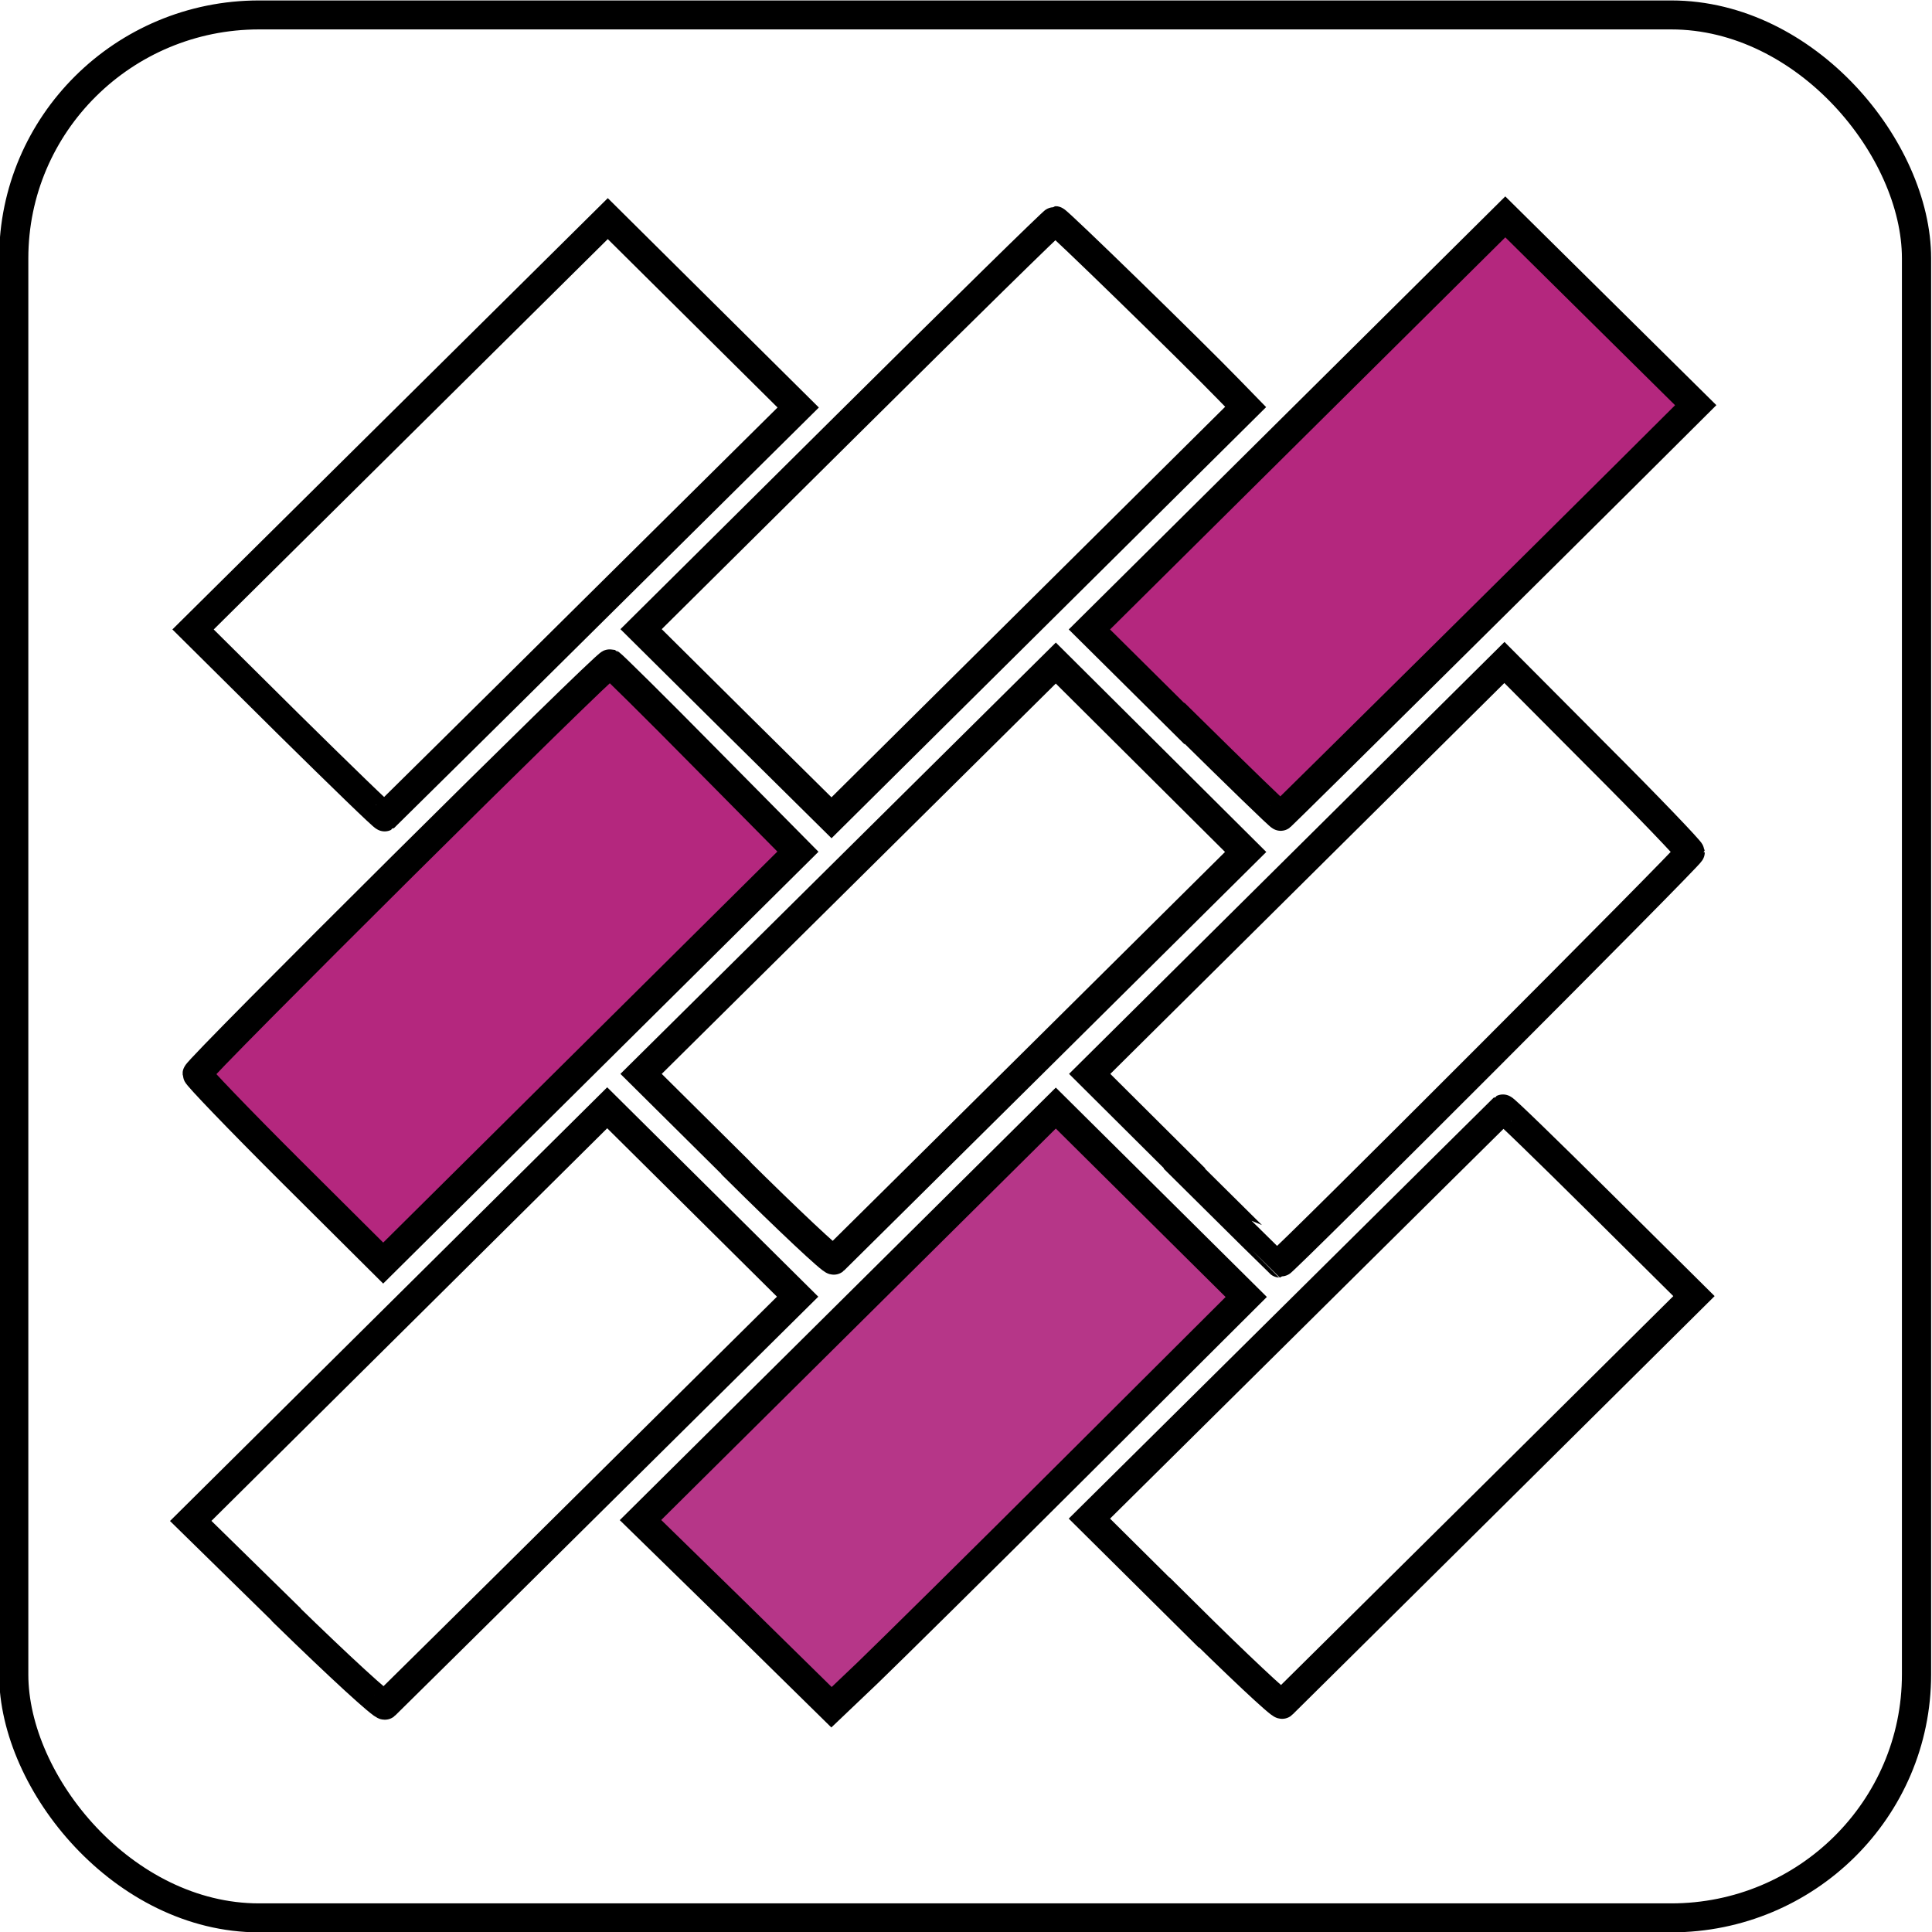
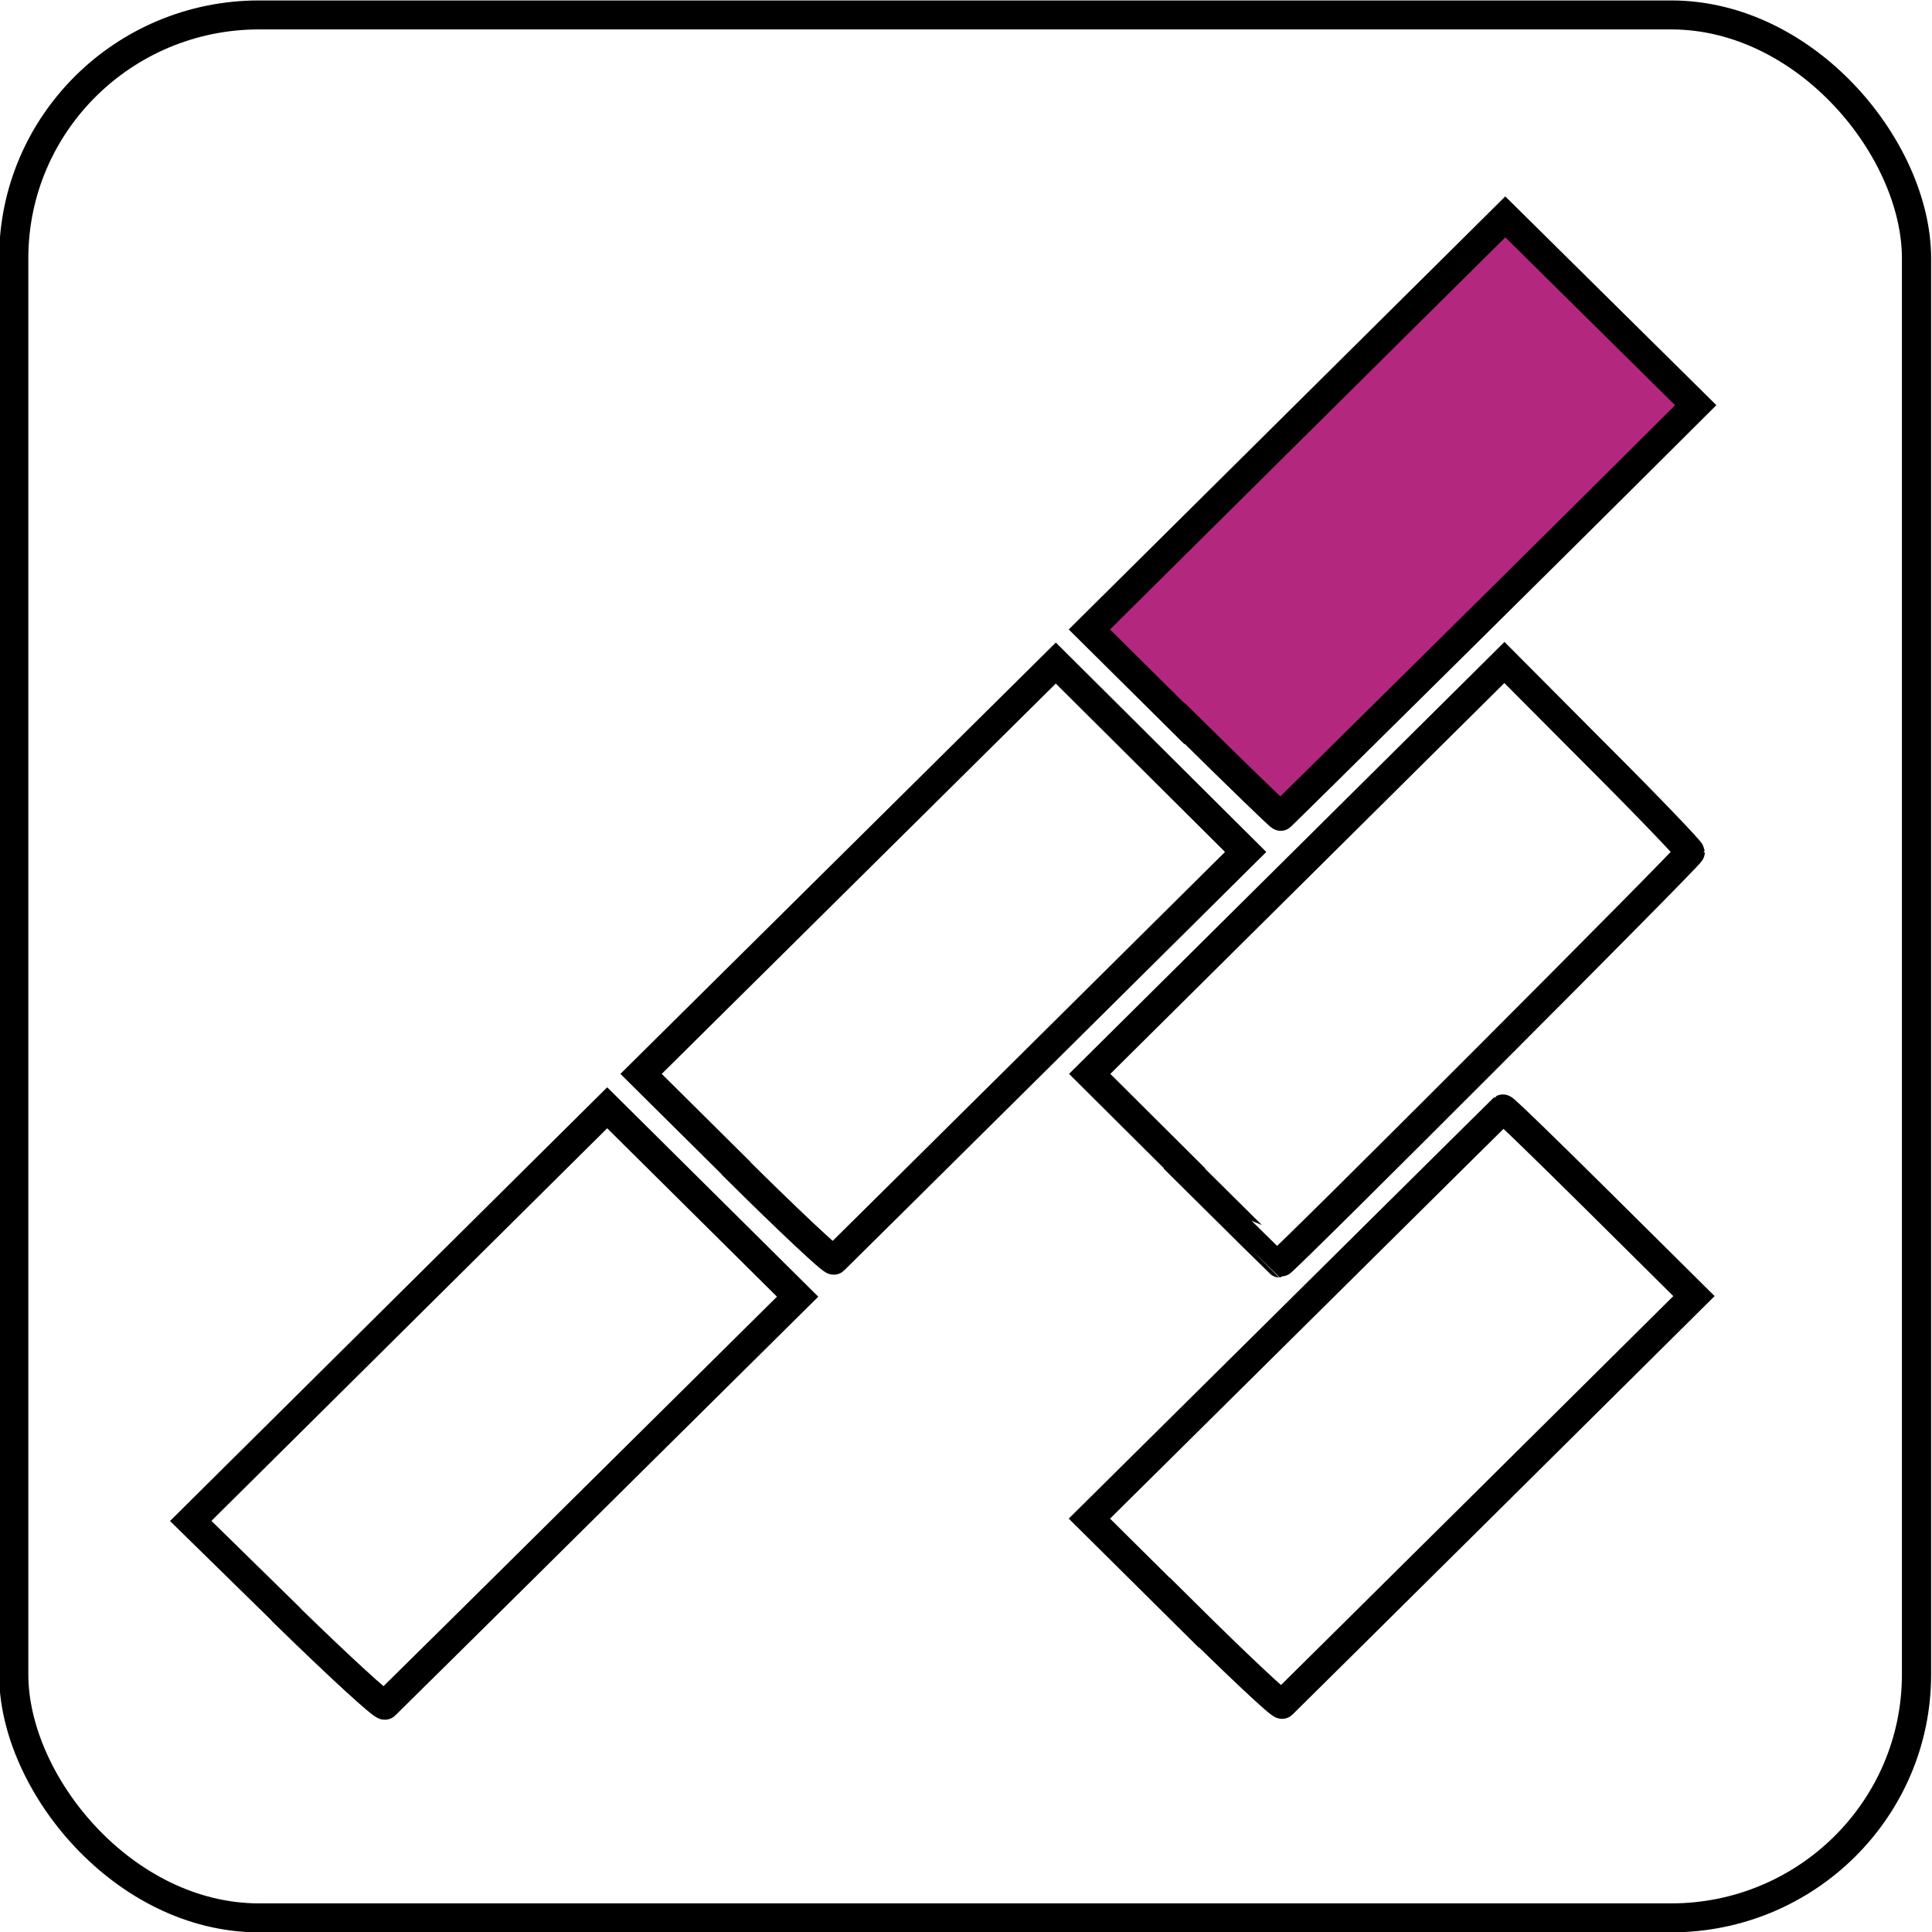
<svg xmlns="http://www.w3.org/2000/svg" xmlns:ns1="http://www.inkscape.org/namespaces/inkscape" xmlns:ns2="http://sodipodi.sourceforge.net/DTD/sodipodi-0.dtd" width="25" height="25" viewBox="0 0 6.615 6.615" version="1.1" id="svg1" ns1:export-filename="16 Oct NEw\Maintenance_Staff.svg" ns1:export-xdpi="96" ns1:export-ydpi="96" ns1:version="1.3.2 (091e20e, 2023-11-25, custom)" ns2:docname="base 25x25.svg">
  <ns2:namedview id="namedview1" pagecolor="#ffffff" bordercolor="#000000" borderopacity="0.25" ns1:showpageshadow="2" ns1:pageopacity="0.0" ns1:pagecheckerboard="0" ns1:deskcolor="#d1d1d1" ns1:document-units="mm" ns1:zoom="9.0657823" ns1:cx="0.33091463" ns1:cy="15.718445" ns1:window-width="1366" ns1:window-height="705" ns1:window-x="-8" ns1:window-y="-8" ns1:window-maximized="1" ns1:current-layer="g189" />
  <defs id="defs1" />
  <g ns1:label="Layer 1" ns1:groupmode="layer" id="layer1">
    <g id="g3573" transform="translate(-4.251,-3.756)">
      <g id="g5">
        <g id="g81" transform="matrix(1,0,0,0.992,-100.957,-21.1)">
          <g id="g1939" transform="translate(-88.049,20.791)" style="stroke-width:0.1;stroke-dasharray:none">
            <rect style="fill:none;fill-opacity:1;stroke:#000000;stroke-width:0.1;stroke-dasharray:none;stroke-dashoffset:0;stroke-opacity:1" id="rect1939" width="6.515" height="6.568" x="193.304" y="4.317" ry="0.84" />
          </g>
          <path style="fill:#b4277e;fill-opacity:1;stroke:#000000;stroke-width:0.1;stroke-dasharray:none" d="m 109.263,27.554 -0.325,-0.325 0.712,-0.712 0.712,-0.712 0.326,0.325 0.326,0.325 -0.248,0.249 c -0.202,0.203 -1.158,1.157 -1.173,1.17 -0.002,0.002 -0.15,-0.143 -0.329,-0.321 z" id="path2010" />
-           <path style="fill:none;stroke:#000000;stroke-width:0.1;stroke-dasharray:none" d="m 107.729,27.554 -0.326,-0.326 0.705,-0.705 c 0.388,-0.388 0.708,-0.705 0.713,-0.705 0.008,0 0.468,0.452 0.594,0.583 l 0.058,0.06 -0.709,0.709 -0.709,0.709 z" id="path2009" />
-           <path style="fill:none;stroke:#000000;stroke-width:0.1;stroke-dasharray:none" d="m 106.194,27.554 -0.325,-0.325 0.71,-0.709 0.71,-0.709 0.326,0.326 0.326,0.326 -0.706,0.705 c -0.388,0.388 -0.708,0.706 -0.71,0.708 -0.003,0.002 -0.151,-0.143 -0.33,-0.321 z" id="path2008" />
          <path style="fill:none;stroke:#000000;stroke-width:0.1;stroke-dasharray:none" d="m 109.264,29.089 -0.325,-0.326 0.71,-0.71 0.71,-0.71 0.317,0.321 c 0.175,0.176 0.318,0.327 0.319,0.334 0.001,0.01 -1.394,1.418 -1.405,1.418 -5.4e-4,0 -0.148,-0.147 -0.327,-0.326 z" id="path2006" />
          <path style="fill:none;stroke:#000000;stroke-width:0.1;stroke-dasharray:none" d="m 107.728,29.088 -0.325,-0.325 0.71,-0.709 0.71,-0.709 0.325,0.326 0.325,0.326 -0.7,0.7 c -0.385,0.385 -0.705,0.704 -0.71,0.709 -0.005,0.005 -0.156,-0.138 -0.335,-0.317 z" id="path2005" />
-           <path style="fill:#b4277e;fill-opacity:1;stroke:#000000;stroke-width:0.1;stroke-dasharray:none" d="m 106.201,29.096 c -0.175,-0.176 -0.318,-0.326 -0.318,-0.333 1e-5,-0.017 1.401,-1.42 1.414,-1.416 0.005,0.002 0.152,0.148 0.326,0.326 l 0.317,0.323 -0.71,0.71 -0.71,0.71 z" id="path2004" />
          <path style="fill:none;stroke:#000000;stroke-width:0.1;stroke-dasharray:none" d="m 109.263,30.623 -0.325,-0.325 0.706,-0.705 c 0.388,-0.388 0.708,-0.707 0.71,-0.709 0.003,-0.002 0.151,0.143 0.329,0.321 l 0.325,0.325 -0.7,0.7 c -0.385,0.385 -0.705,0.704 -0.71,0.709 -0.005,0.005 -0.156,-0.138 -0.335,-0.317 z" id="path2003" />
-           <path style="fill:#b63688;fill-opacity:1;stroke:#000000;stroke-width:0.1;stroke-dasharray:none" d="m 107.728,30.625 -0.327,-0.322 0.711,-0.711 0.711,-0.711 0.326,0.326 0.326,0.326 -0.586,0.589 c -0.322,0.324 -0.642,0.642 -0.71,0.708 l -0.124,0.119 z" id="path2002" />
          <path style="fill:none;stroke:#000000;stroke-width:0.1;stroke-dasharray:none" d="m 106.188,30.629 -0.327,-0.323 0.713,-0.713 0.713,-0.713 0.326,0.326 0.326,0.326 -0.701,0.7 c -0.385,0.385 -0.706,0.704 -0.712,0.71 -0.006,0.006 -0.158,-0.135 -0.338,-0.312 z" id="path2001" />
        </g>
      </g>
    </g>
  </g>
</svg>